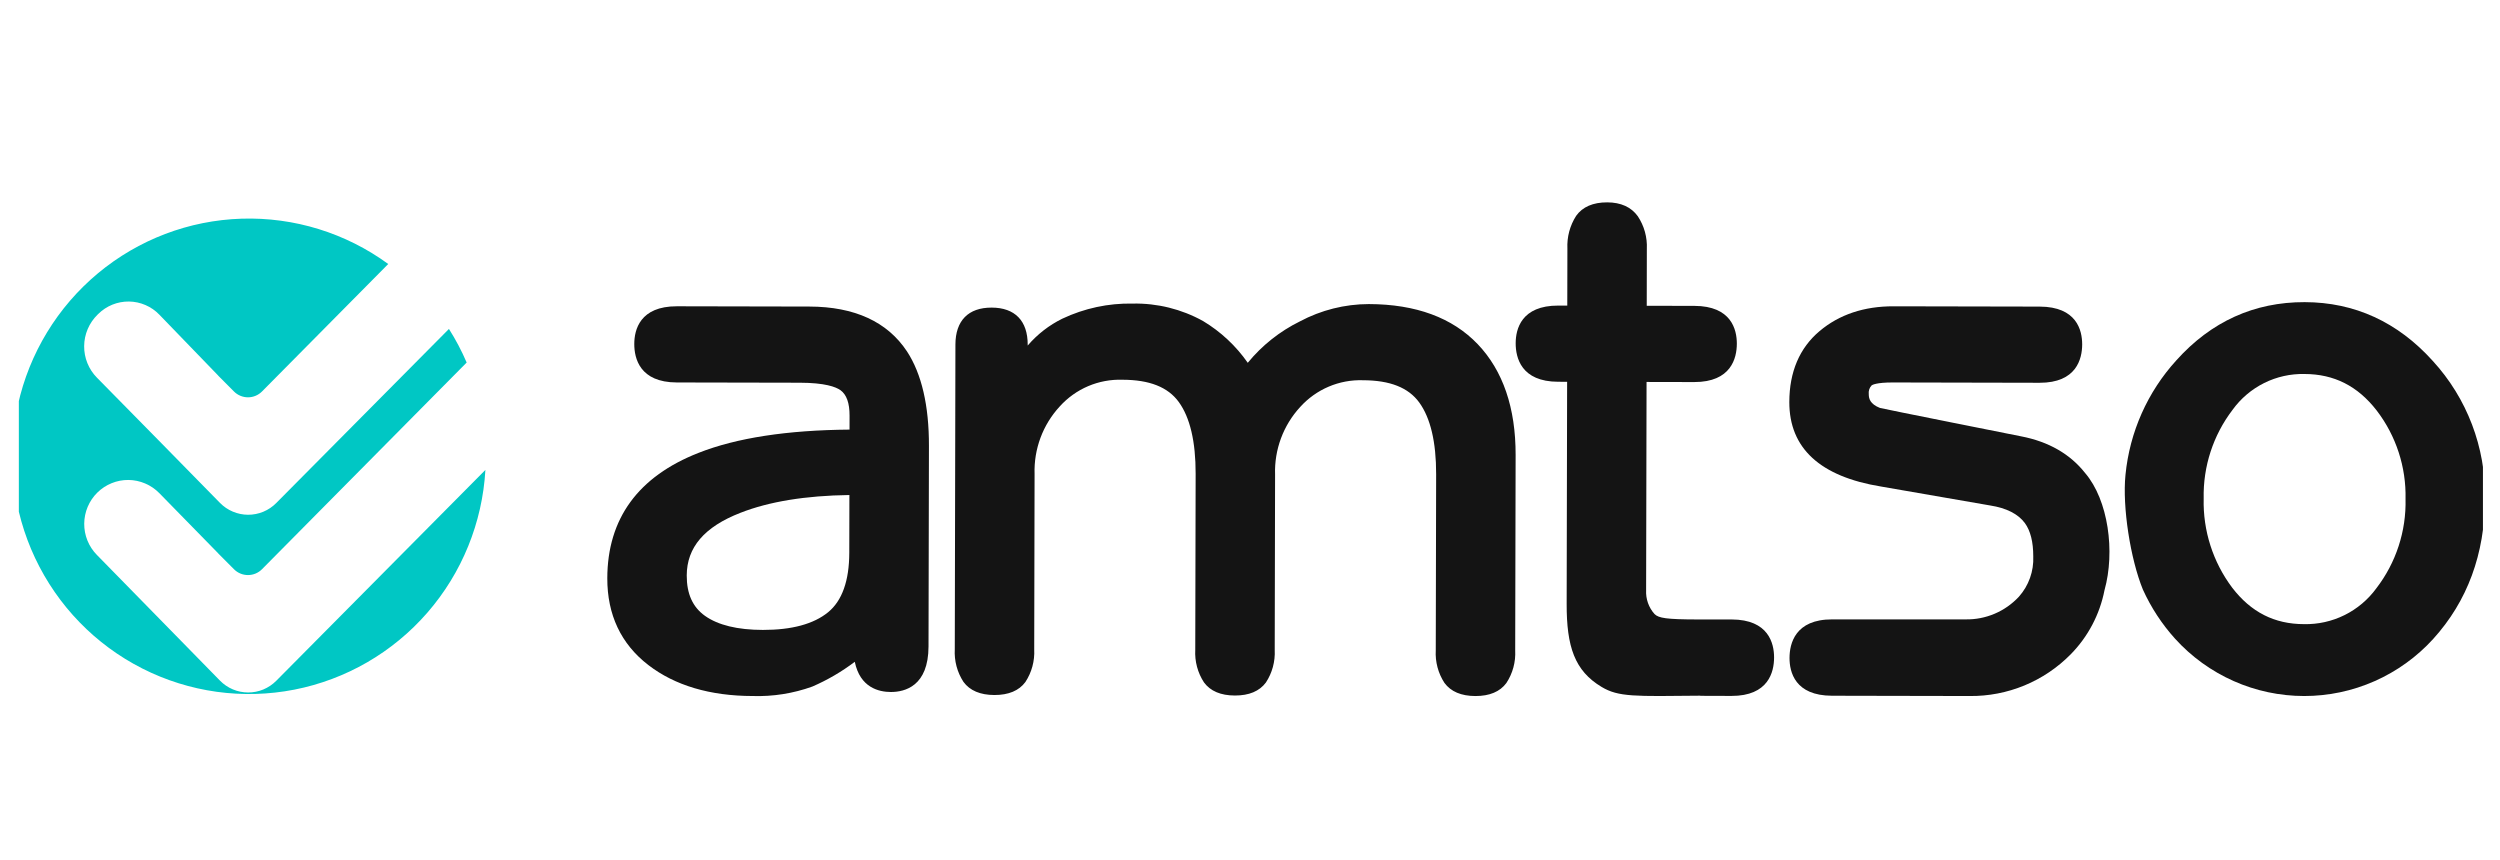
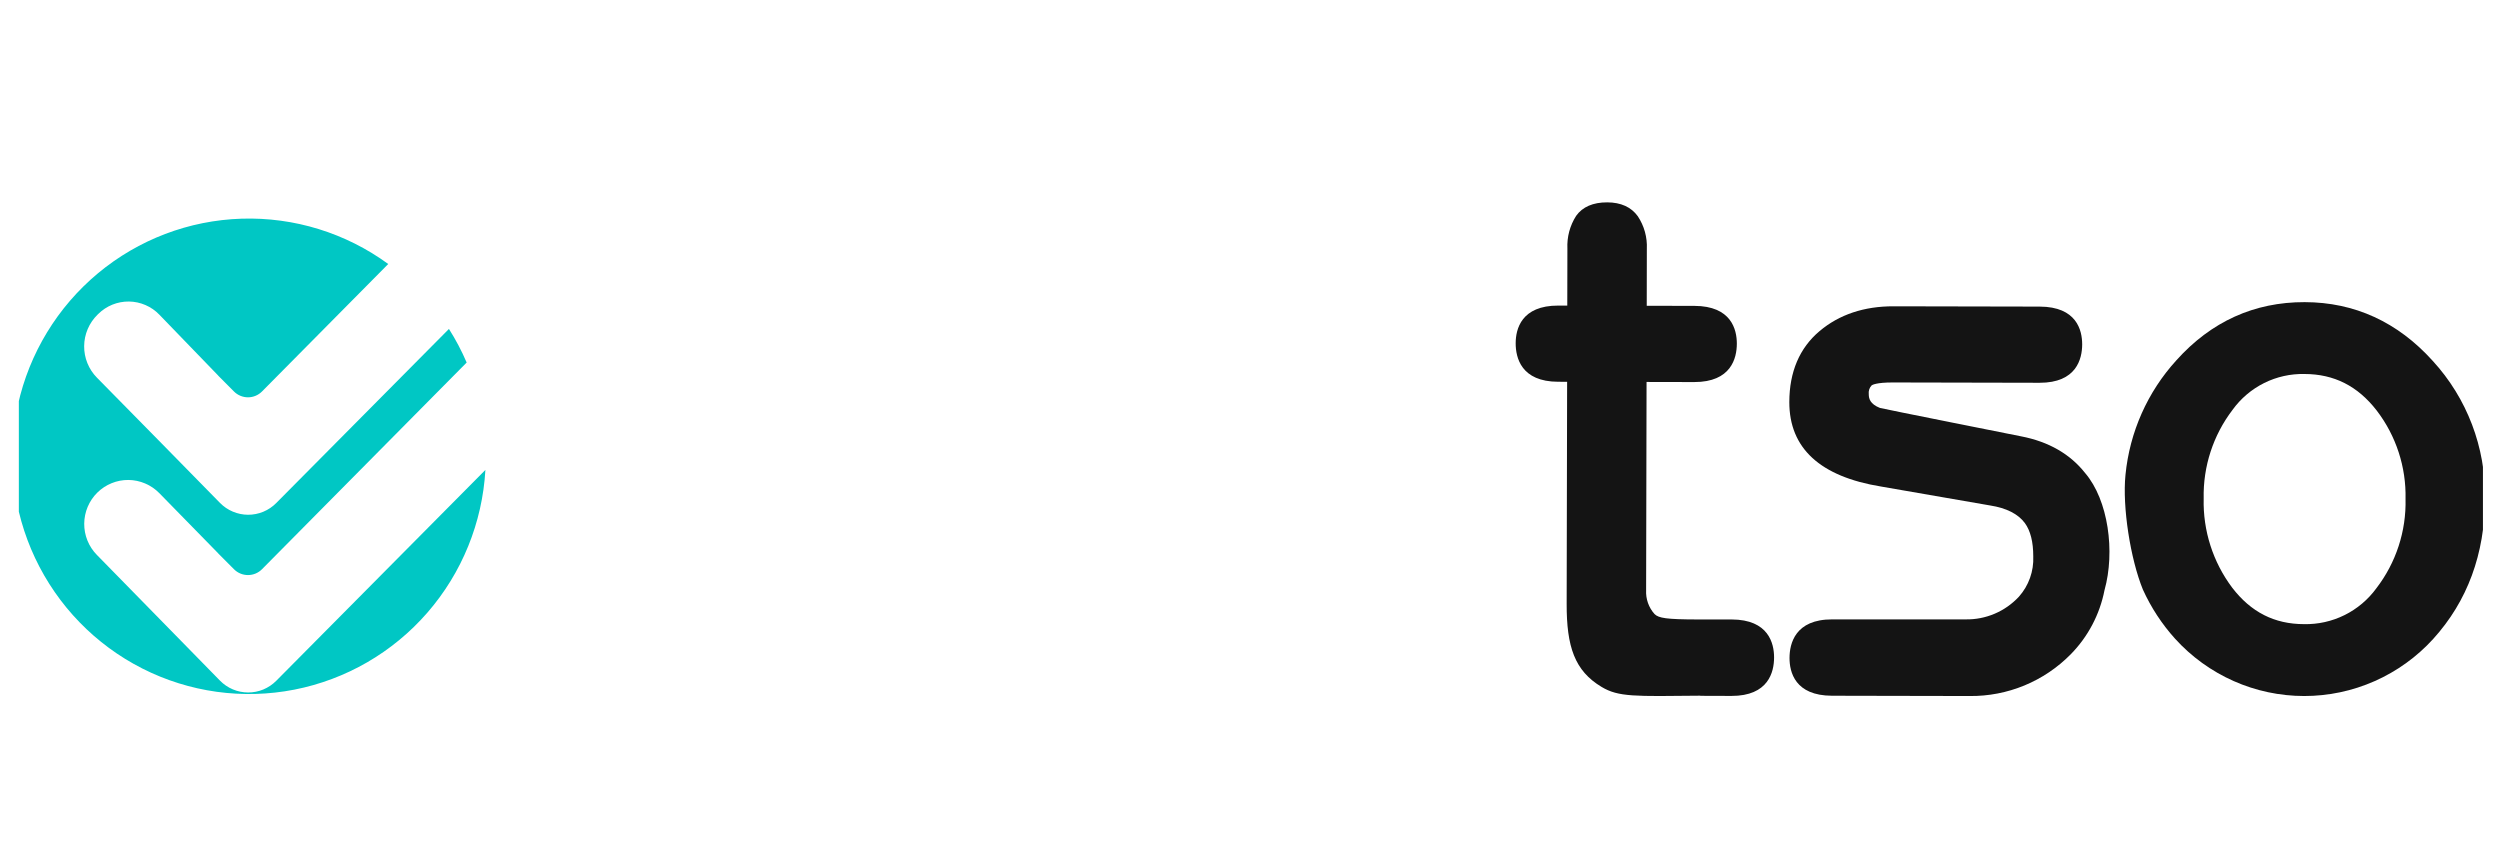
<svg xmlns="http://www.w3.org/2000/svg" width="125" height="43" viewBox="0 0 125 43" fill="none">
  <g id="Frame" clip-path="url(#clip0_2367_56636)">
    <g id="Group 56104">
-       <path id="Vector" d="M34.337 28.774C34.34 27.369 35.217 26.344 37.018 25.642C38.45 25.079 40.282 24.78 42.47 24.751L42.464 27.642C42.461 29.038 42.106 30.036 41.409 30.609C40.688 31.201 39.589 31.499 38.143 31.496C36.876 31.494 35.903 31.257 35.25 30.793C34.634 30.355 34.335 29.695 34.337 28.774ZM40.467 15.328L33.847 15.314C31.994 15.31 31.715 16.492 31.714 17.196C31.712 17.914 31.986 19.119 33.839 19.123L39.994 19.136C41.246 19.139 41.791 19.343 42.027 19.512C42.328 19.73 42.48 20.155 42.478 20.777L42.477 21.48C39.361 21.505 36.825 21.895 34.934 22.641C31.909 23.824 30.372 25.933 30.365 28.91C30.361 30.739 31.051 32.199 32.414 33.25C33.744 34.275 35.5 34.797 37.635 34.801C38.65 34.833 39.662 34.673 40.617 34.328C41.371 34.002 42.084 33.586 42.739 33.09C43.003 34.382 43.945 34.599 44.543 34.6C45.244 34.601 46.422 34.307 46.426 32.322L46.447 22.295C46.451 20.282 46.083 18.693 45.35 17.571C44.37 16.088 42.727 15.333 40.467 15.328Z" fill="#141414" />
-       <path id="Vector_2" d="M68.442 15.204C67.239 15.206 66.055 15.504 64.992 16.071C63.987 16.566 63.099 17.272 62.388 18.14C61.797 17.292 61.033 16.579 60.148 16.049C59.072 15.454 57.86 15.154 56.632 15.179C55.418 15.156 54.216 15.414 53.118 15.933C52.455 16.258 51.866 16.716 51.385 17.277L51.385 17.234C51.387 16.041 50.747 15.382 49.582 15.38C48.416 15.377 47.774 16.033 47.771 17.226L47.739 32.465C47.707 33.041 47.859 33.612 48.174 34.095C48.492 34.529 49.012 34.749 49.72 34.751C50.427 34.752 50.949 34.534 51.269 34.102C51.586 33.62 51.74 33.05 51.711 32.473L51.729 23.704C51.688 22.454 52.14 21.239 52.987 20.322C53.382 19.884 53.867 19.538 54.408 19.307C54.95 19.077 55.535 18.968 56.123 18.987C57.475 18.99 58.397 19.354 58.939 20.1C59.502 20.875 59.785 22.082 59.782 23.685L59.763 32.49C59.731 33.066 59.884 33.638 60.199 34.12C60.517 34.554 61.037 34.775 61.745 34.776C62.452 34.778 62.973 34.559 63.294 34.127C63.611 33.645 63.765 33.075 63.736 32.499L63.754 23.729C63.713 22.479 64.165 21.264 65.011 20.347C65.406 19.909 65.892 19.563 66.433 19.333C66.975 19.102 67.56 18.993 68.148 19.012C69.5 19.015 70.421 19.379 70.963 20.125C71.526 20.901 71.81 22.107 71.807 23.71L71.788 32.516C71.756 33.092 71.908 33.663 72.223 34.146C72.542 34.58 73.062 34.8 73.77 34.802C74.477 34.803 74.998 34.585 75.318 34.152C75.635 33.671 75.79 33.1 75.76 32.524L75.781 22.748C75.786 20.397 75.149 18.534 73.888 17.211C72.622 15.884 70.79 15.209 68.442 15.204Z" fill="#141414" />
      <path id="Vector_3" d="M86.579 30.973H84.876C83.322 30.97 82.931 30.907 82.725 30.701C82.435 30.376 82.284 29.948 82.306 29.512L82.328 19.098L84.709 19.103C86.561 19.107 86.84 17.903 86.842 17.185C86.843 16.48 86.569 15.298 84.717 15.294L82.337 15.289L82.342 12.44C82.368 11.864 82.21 11.294 81.891 10.813C81.561 10.354 81.046 10.12 80.361 10.118C79.65 10.117 79.128 10.343 78.808 10.791C78.495 11.279 78.342 11.853 78.37 12.432L78.364 15.28L77.917 15.279C76.064 15.275 75.785 16.457 75.784 17.162C75.782 17.879 76.056 19.085 77.909 19.088L78.356 19.089L78.333 30.186C78.328 32.332 78.729 33.538 80.081 34.347C80.927 34.853 81.713 34.818 85.014 34.784V34.791L86.571 34.796C88.424 34.8 88.703 33.596 88.704 32.878C88.706 32.174 88.432 30.977 86.579 30.973Z" fill="#141414" />
      <path id="Vector_4" d="M104.257 23.653C103.51 22.705 102.437 22.083 101.051 21.816C101.051 21.816 94.086 20.43 93.998 20.397C93.501 20.202 93.438 19.927 93.438 19.709C93.428 19.63 93.436 19.549 93.46 19.473C93.485 19.396 93.527 19.327 93.582 19.269C93.614 19.244 93.818 19.122 94.639 19.123L101.975 19.139C103.829 19.143 104.107 17.939 104.109 17.221C104.11 16.517 103.836 15.334 101.983 15.33L94.683 15.315C93.205 15.311 91.96 15.728 90.98 16.554C89.978 17.397 89.469 18.59 89.466 20.101C89.461 22.41 91.007 23.832 94.06 24.328L99.511 25.274C100.325 25.402 100.909 25.699 101.246 26.157C101.523 26.539 101.664 27.097 101.663 27.818C101.695 28.558 101.438 29.282 100.946 29.834C100.605 30.201 100.191 30.492 99.731 30.687C99.269 30.883 98.774 30.979 98.274 30.969H91.61C89.757 30.965 89.478 32.179 89.476 32.897C89.475 33.601 89.749 34.784 91.601 34.787L93.982 34.792L98.48 34.801C99.419 34.812 100.35 34.632 101.219 34.274C102.087 33.916 102.874 33.386 103.535 32.716C104.4 31.837 104.988 30.722 105.225 29.509C105.765 27.583 105.414 25.003 104.257 23.653Z" fill="#141414" />
      <path id="Vector_5" d="M118.818 29.414C118.403 29.983 117.857 30.443 117.227 30.755C116.597 31.067 115.902 31.222 115.2 31.207C113.722 31.205 112.548 30.608 111.61 29.384C110.647 28.102 110.144 26.53 110.184 24.925C110.149 23.325 110.658 21.762 111.628 20.492C112.038 19.923 112.581 19.463 113.207 19.151C113.834 18.839 114.527 18.684 115.226 18.7C116.704 18.703 117.885 19.3 118.835 20.526C119.804 21.791 120.313 23.351 120.277 24.947C120.316 26.56 119.801 28.137 118.818 29.414ZM121.634 18.041C119.882 16.099 117.728 15.112 115.233 15.107C112.713 15.101 110.555 16.08 108.819 18.015C107.376 19.597 106.483 21.607 106.274 23.742C106.112 25.348 106.521 27.951 107.144 29.477C107.552 30.376 108.095 31.206 108.756 31.938C109.574 32.84 110.57 33.559 111.68 34.052C112.791 34.545 113.991 34.8 115.205 34.801C116.419 34.802 117.62 34.549 118.731 34.057C119.842 33.566 120.839 32.848 121.659 31.948C123.372 30.061 124.243 27.696 124.25 24.919C124.289 22.374 123.352 19.911 121.634 18.041Z" fill="#141414" />
      <path id="Vector_6" d="M13.813 34.039C13.628 34.225 13.408 34.373 13.166 34.474C12.925 34.574 12.665 34.625 12.404 34.624C12.142 34.623 11.883 34.571 11.642 34.469C11.401 34.367 11.182 34.218 10.998 34.03L4.841 27.743C4.639 27.537 4.479 27.293 4.371 27.025C4.263 26.757 4.209 26.47 4.211 26.181C4.214 25.892 4.273 25.606 4.385 25.34C4.498 25.074 4.661 24.832 4.866 24.63C5.072 24.427 5.315 24.267 5.582 24.159C5.849 24.05 6.134 23.996 6.422 23.998C6.71 24.001 6.994 24.061 7.259 24.174C7.524 24.287 7.764 24.451 7.966 24.657L10.91 27.666L10.908 27.668L11.699 28.462C11.791 28.554 11.9 28.628 12.021 28.678C12.141 28.728 12.27 28.753 12.4 28.753C12.531 28.753 12.659 28.727 12.78 28.677C12.9 28.626 13.009 28.553 13.101 28.46L23.333 18.127C23.083 17.544 22.787 16.982 22.447 16.447L13.812 25.152C13.627 25.339 13.408 25.486 13.166 25.587C12.925 25.687 12.666 25.738 12.404 25.738C12.142 25.737 11.884 25.684 11.643 25.582C11.401 25.481 11.183 25.332 10.999 25.145C9.338 23.451 6.579 20.638 4.847 18.884C4.642 18.676 4.48 18.43 4.37 18.158C4.26 17.887 4.205 17.597 4.208 17.304C4.21 17.011 4.271 16.722 4.385 16.453C4.5 16.183 4.666 15.94 4.875 15.735L4.915 15.696C5.117 15.496 5.357 15.338 5.62 15.232C5.883 15.126 6.165 15.073 6.448 15.076C6.732 15.08 7.012 15.139 7.272 15.252C7.533 15.364 7.769 15.527 7.966 15.732L10.91 18.778L10.908 18.78L11.699 19.575C11.791 19.667 11.9 19.741 12.021 19.79C12.141 19.84 12.27 19.866 12.4 19.866C12.531 19.866 12.659 19.84 12.78 19.789C12.9 19.739 13.009 19.665 13.101 19.573L19.412 13.2C17.285 11.647 14.703 10.85 12.075 10.934C9.447 11.018 6.921 11.979 4.897 13.665C2.873 15.351 1.465 17.666 0.896 20.244C0.328 22.822 0.63 25.517 1.756 27.904C2.882 30.291 4.767 32.233 7.114 33.424C9.461 34.615 12.136 34.987 14.717 34.482C17.299 33.976 19.639 32.622 21.368 30.633C23.098 28.644 24.119 26.133 24.27 23.496L13.813 34.039Z" fill="#00C7C4" />
    </g>
  </g>
  <defs>
    <clipPath id="clip0_2367_56636">
      <rect width="123.205" height="42.089" fill="white" transform="translate(0.942 0.911)" />
    </clipPath>
  </defs>
</svg>